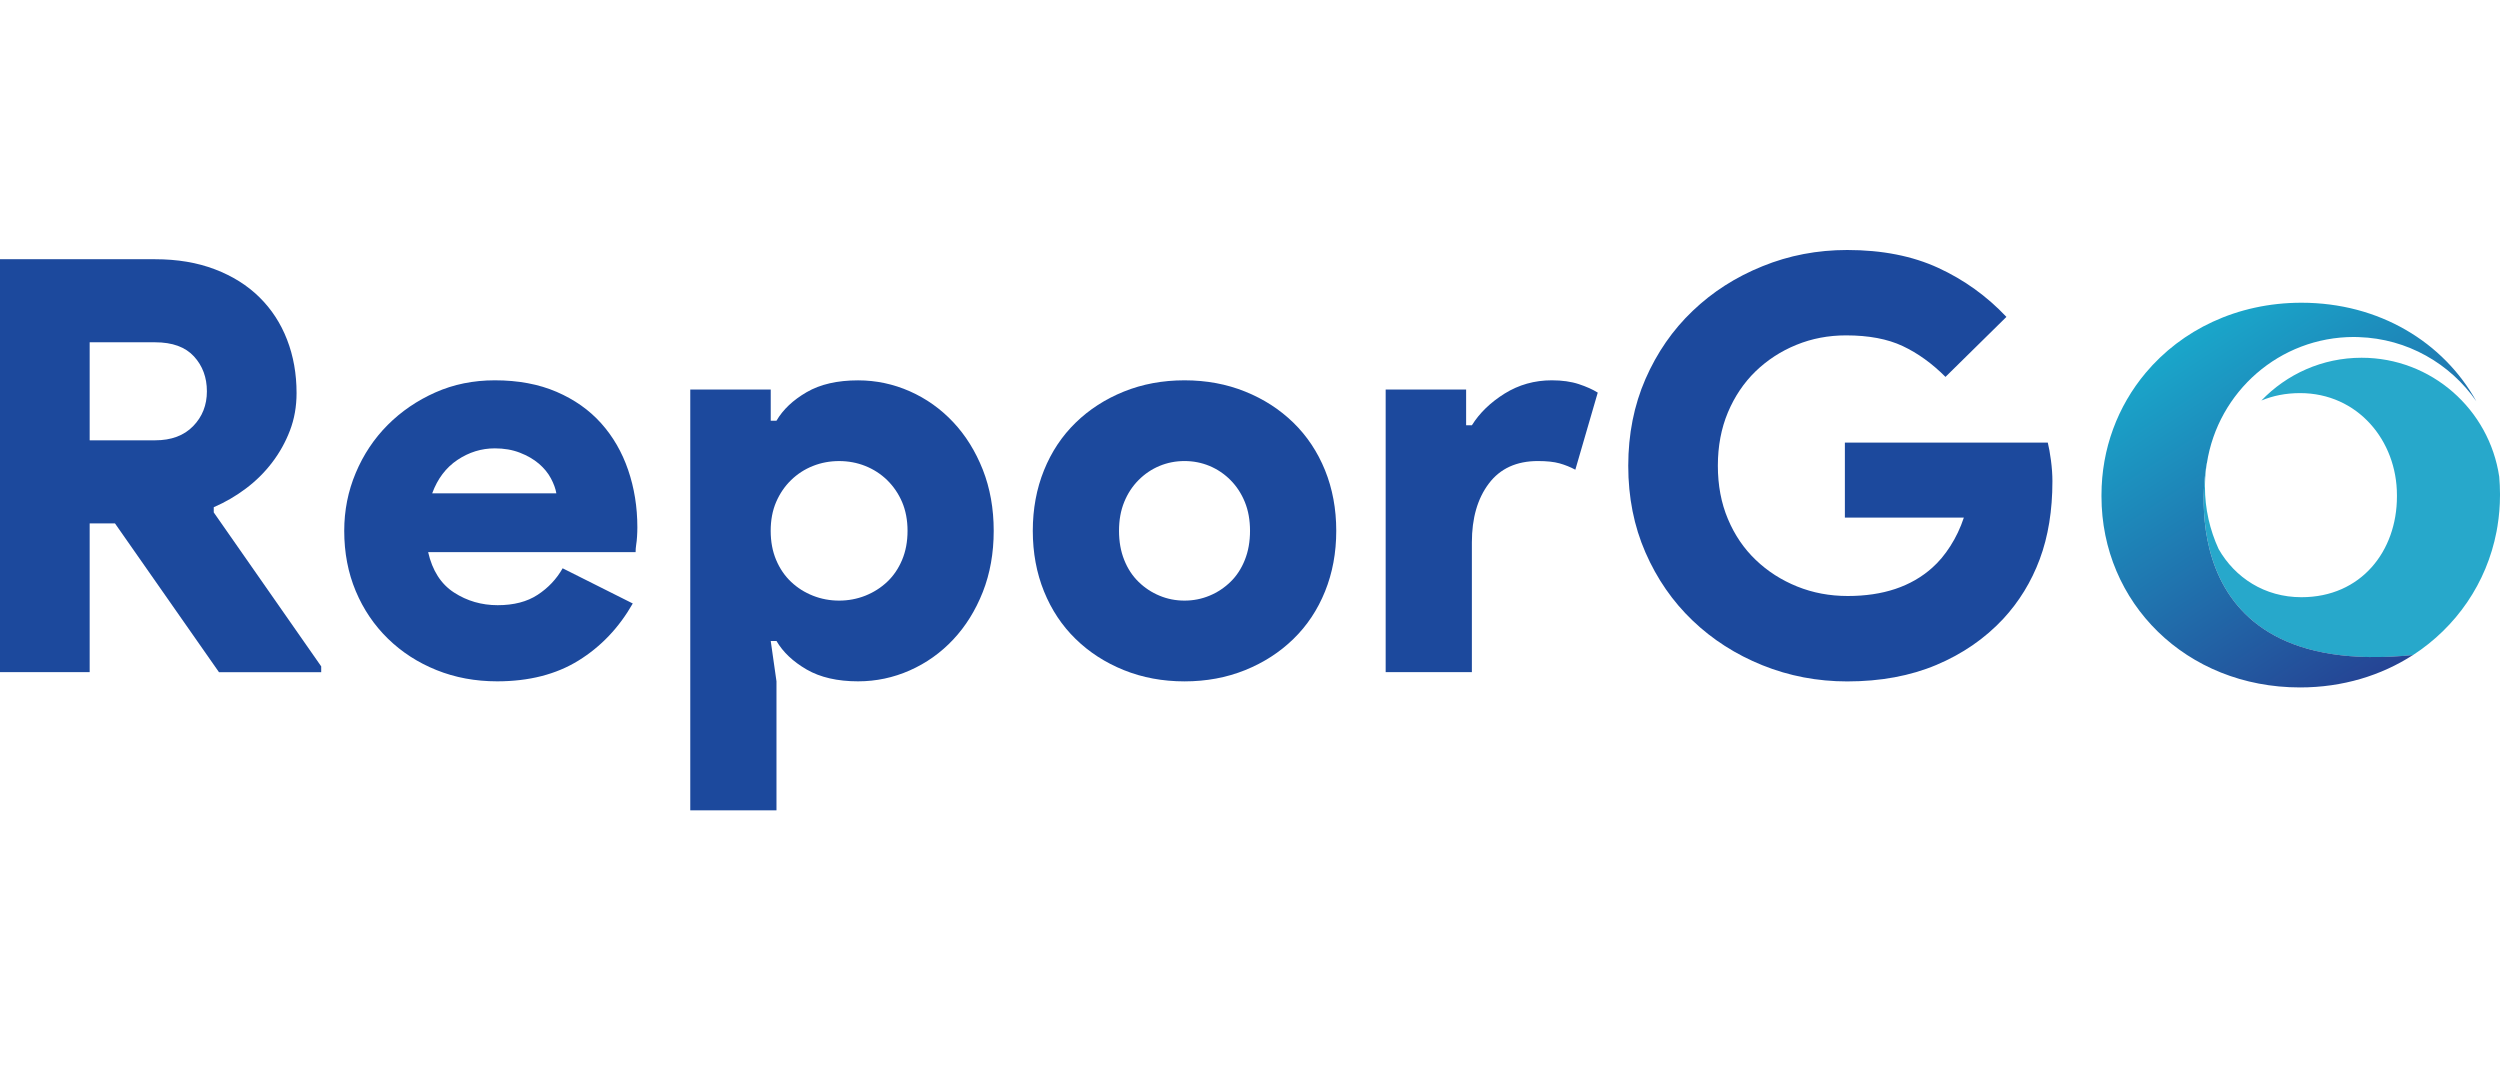
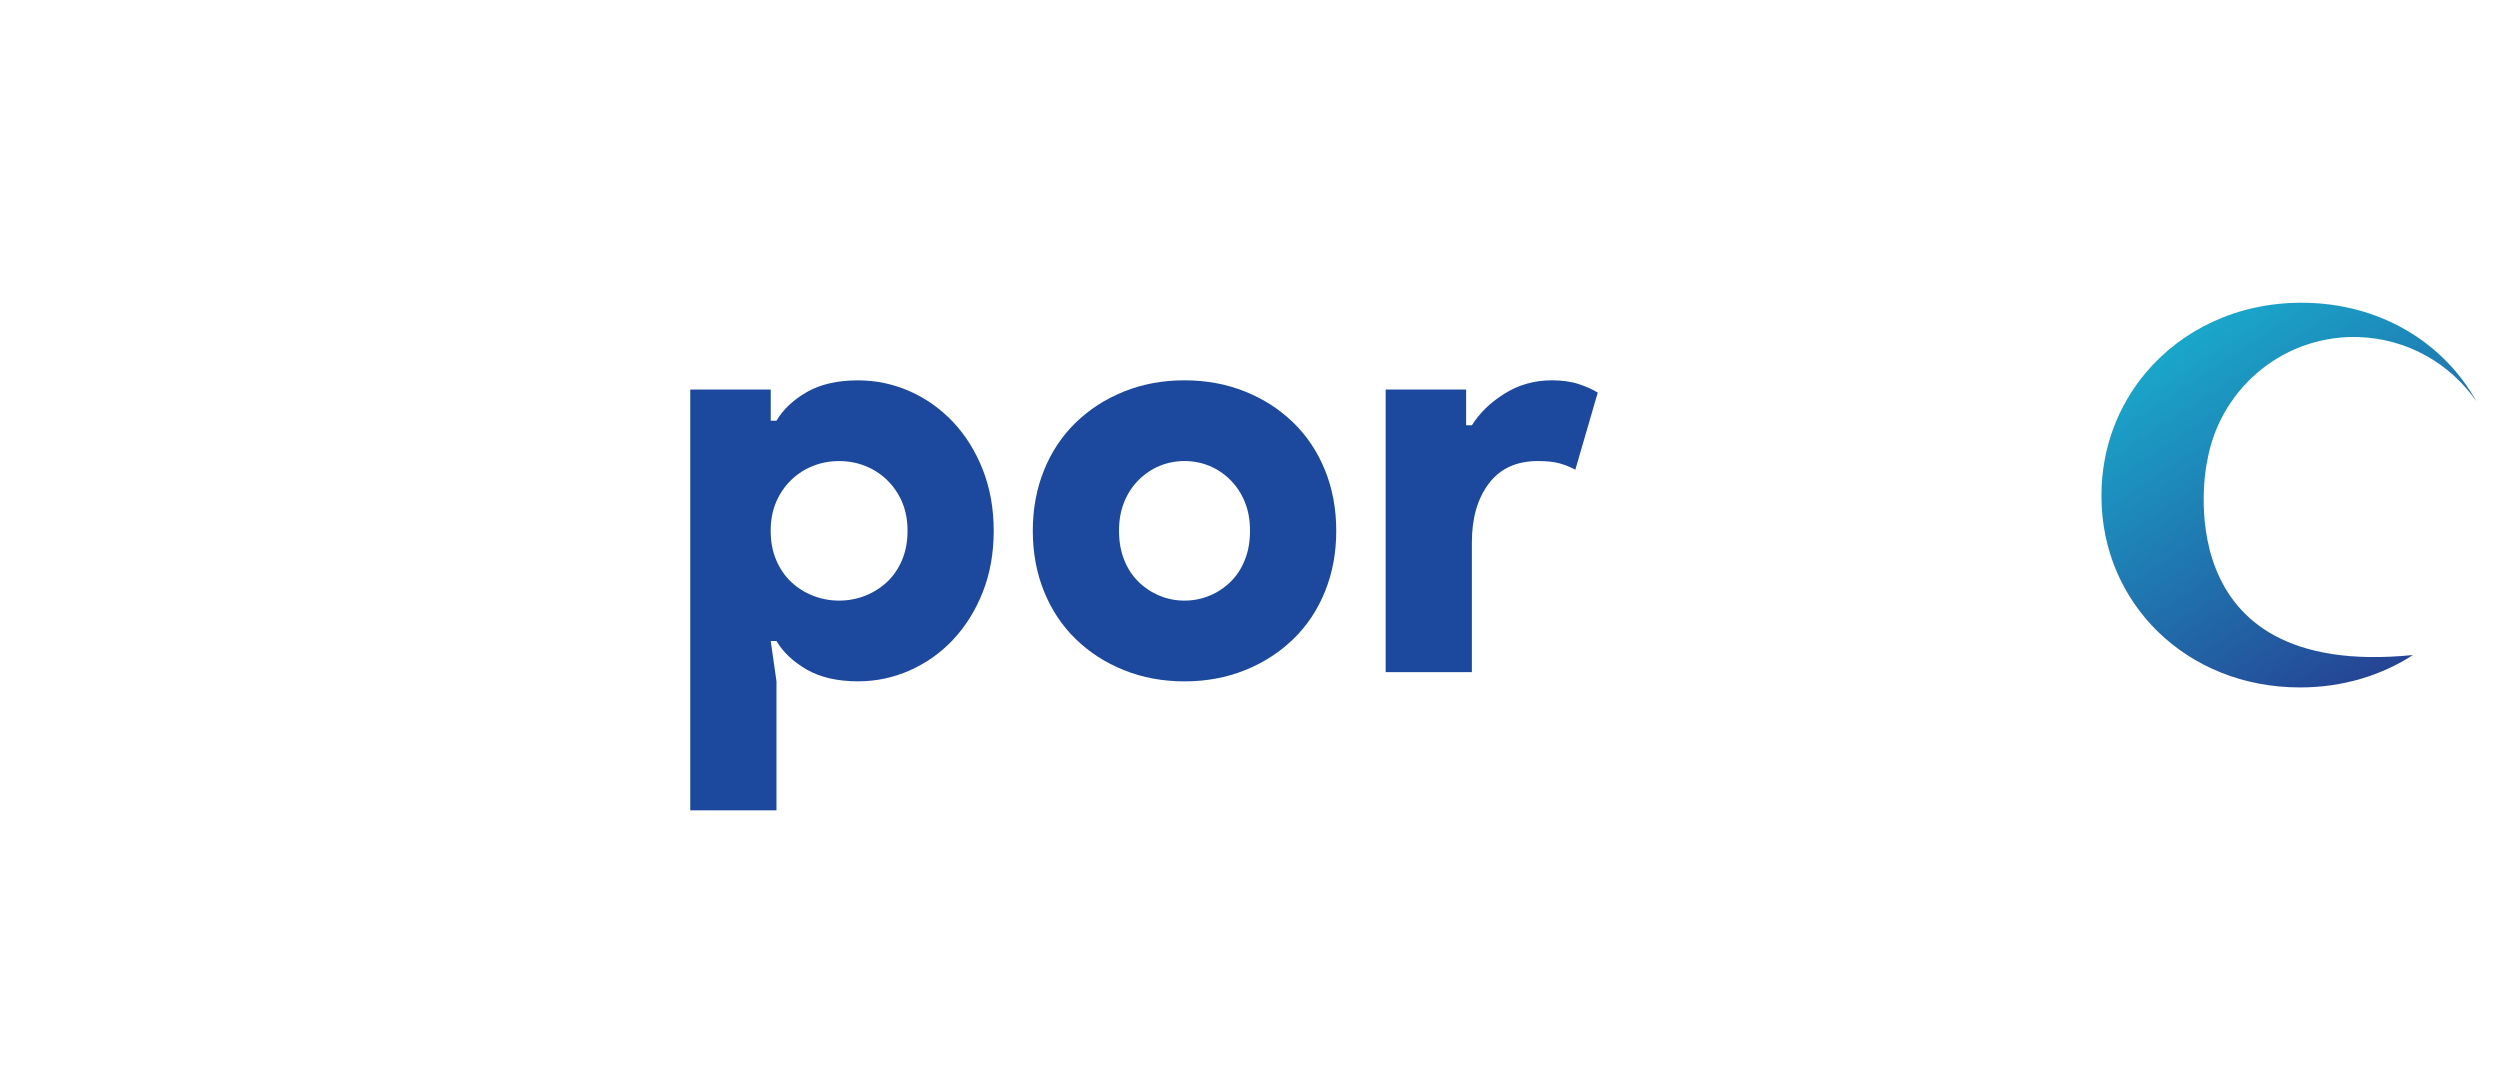
<svg xmlns="http://www.w3.org/2000/svg" width="120" height="52" viewBox="0 0 120 52" fill="none">
-   <path d="M0 12.443H7.448C8.514 12.443 9.472 12.604 10.318 12.928C11.164 13.251 11.877 13.699 12.455 14.271C13.035 14.843 13.477 15.521 13.78 16.306C14.084 17.09 14.235 17.945 14.235 18.866C14.235 19.512 14.129 20.112 13.917 20.666C13.705 21.22 13.421 21.731 13.061 22.202C12.703 22.672 12.284 23.088 11.805 23.447C11.326 23.807 10.812 24.108 10.26 24.346V24.596L15.418 31.987V32.265H10.511L5.518 25.122H4.304V32.263H0V12.443ZM7.448 21.135C8.221 21.135 8.828 20.909 9.269 20.457C9.711 20.005 9.931 19.446 9.931 18.782C9.931 18.119 9.724 17.559 9.311 17.108C8.897 16.657 8.277 16.43 7.448 16.43H4.304V21.135H7.448Z" fill="#1C499D" />
-   <path d="M30.373 28.967C29.711 30.129 28.842 31.043 27.766 31.708C26.69 32.372 25.39 32.704 23.862 32.704C22.814 32.704 21.844 32.523 20.953 32.164C20.06 31.805 19.284 31.302 18.621 30.656C17.959 30.01 17.444 29.249 17.076 28.373C16.708 27.496 16.523 26.532 16.523 25.48C16.523 24.502 16.706 23.576 17.076 22.699C17.444 21.822 17.954 21.057 18.606 20.401C19.258 19.747 20.023 19.225 20.896 18.837C21.77 18.448 22.721 18.255 23.752 18.255C24.872 18.255 25.862 18.44 26.718 18.809C27.574 19.178 28.285 19.681 28.855 20.317C29.425 20.954 29.857 21.702 30.151 22.559C30.445 23.418 30.593 24.334 30.593 25.313C30.593 25.461 30.588 25.608 30.578 25.756C30.569 25.904 30.556 26.033 30.537 26.144C30.517 26.273 30.509 26.394 30.509 26.503H20.551C20.753 27.39 21.168 28.036 21.792 28.44C22.417 28.846 23.117 29.049 23.89 29.049C24.662 29.049 25.301 28.883 25.807 28.551C26.313 28.22 26.713 27.796 27.007 27.278L30.373 28.967ZM26.705 23.68C26.668 23.459 26.581 23.22 26.443 22.96C26.305 22.702 26.112 22.467 25.863 22.254C25.614 22.043 25.311 21.867 24.953 21.729C24.595 21.59 24.195 21.521 23.753 21.521C23.109 21.521 22.512 21.706 21.959 22.075C21.407 22.444 21.002 22.979 20.745 23.68H26.705Z" fill="#1C499D" />
  <path d="M36.995 20.194H37.271C37.584 19.659 38.066 19.203 38.72 18.824C39.372 18.445 40.196 18.257 41.188 18.257C42.052 18.257 42.879 18.433 43.671 18.782C44.461 19.133 45.156 19.627 45.754 20.263C46.351 20.899 46.825 21.66 47.175 22.546C47.523 23.433 47.698 24.411 47.698 25.48C47.698 26.55 47.523 27.529 47.175 28.415C46.825 29.301 46.351 30.062 45.754 30.698C45.156 31.335 44.461 31.829 43.671 32.179C42.879 32.529 42.052 32.704 41.188 32.704C40.196 32.704 39.372 32.514 38.72 32.137C38.066 31.758 37.584 31.302 37.271 30.767H36.995L37.271 32.704V38.896H33.133V18.698H36.995V20.194ZM40.278 22.131C39.836 22.131 39.417 22.209 39.022 22.366C38.627 22.522 38.276 22.749 37.973 23.044C37.669 23.339 37.43 23.69 37.255 24.096C37.08 24.502 36.993 24.963 36.993 25.48C36.993 25.998 37.08 26.463 37.255 26.878C37.43 27.293 37.669 27.643 37.973 27.93C38.276 28.217 38.625 28.437 39.022 28.594C39.417 28.75 39.836 28.829 40.278 28.829C40.719 28.829 41.137 28.75 41.533 28.594C41.928 28.437 42.278 28.215 42.582 27.93C42.885 27.645 43.125 27.293 43.3 26.878C43.475 26.462 43.562 25.996 43.562 25.48C43.562 24.965 43.473 24.502 43.3 24.096C43.125 23.69 42.885 23.341 42.582 23.044C42.278 22.749 41.928 22.524 41.533 22.366C41.137 22.209 40.719 22.131 40.278 22.131Z" fill="#1C499D" />
  <path d="M56.857 18.255C57.906 18.255 58.876 18.435 59.767 18.795C60.658 19.154 61.431 19.654 62.084 20.29C62.736 20.927 63.242 21.687 63.602 22.573C63.96 23.459 64.14 24.428 64.14 25.48C64.14 26.532 63.96 27.501 63.602 28.387C63.244 29.273 62.738 30.034 62.084 30.67C61.431 31.307 60.658 31.805 59.767 32.166C58.874 32.525 57.906 32.706 56.857 32.706C55.808 32.706 54.838 32.525 53.947 32.166C53.054 31.806 52.282 31.307 51.63 30.67C50.976 30.034 50.472 29.273 50.112 28.387C49.754 27.501 49.574 26.532 49.574 25.48C49.574 24.428 49.754 23.459 50.112 22.573C50.47 21.687 50.976 20.927 51.63 20.29C52.282 19.654 53.054 19.156 53.947 18.795C54.838 18.435 55.808 18.255 56.857 18.255ZM56.857 28.829C57.279 28.829 57.679 28.75 58.057 28.593C58.434 28.437 58.77 28.215 59.063 27.929C59.357 27.644 59.587 27.293 59.752 26.877C59.918 26.462 60.001 25.996 60.001 25.48C60.001 24.965 59.918 24.502 59.752 24.096C59.587 23.69 59.357 23.34 59.063 23.044C58.77 22.749 58.434 22.523 58.057 22.365C57.679 22.209 57.279 22.13 56.857 22.13C56.433 22.13 56.033 22.209 55.657 22.365C55.28 22.522 54.944 22.749 54.651 23.044C54.357 23.339 54.127 23.69 53.962 24.096C53.796 24.502 53.713 24.963 53.713 25.48C53.713 25.997 53.796 26.463 53.962 26.877C54.127 27.293 54.357 27.643 54.651 27.929C54.944 28.216 55.28 28.437 55.657 28.593C56.033 28.751 56.433 28.829 56.857 28.829Z" fill="#1C499D" />
  <path d="M66.512 18.698H70.374V20.414H70.65C71.018 19.824 71.541 19.317 72.222 18.891C72.903 18.468 73.656 18.255 74.485 18.255C74.981 18.255 75.413 18.316 75.781 18.437C76.149 18.559 76.452 18.695 76.692 18.845L75.616 22.546C75.376 22.417 75.123 22.316 74.858 22.241C74.591 22.167 74.246 22.13 73.823 22.13C72.792 22.13 72.007 22.489 71.464 23.21C70.921 23.93 70.65 24.871 70.65 26.033V32.261H66.512V18.698Z" fill="#1C499D" />
-   <path d="M88.556 21.246H98.294C98.349 21.467 98.4 21.753 98.447 22.105C98.492 22.456 98.516 22.788 98.516 23.101C98.516 24.503 98.314 25.748 97.909 26.837C97.504 27.927 96.915 28.885 96.144 29.717C95.261 30.658 94.194 31.391 92.943 31.918C91.692 32.443 90.268 32.708 88.667 32.708C87.233 32.708 85.876 32.448 84.597 31.932C83.319 31.417 82.201 30.701 81.246 29.788C80.289 28.874 79.536 27.786 78.983 26.521C78.431 25.258 78.156 23.869 78.156 22.356C78.156 20.843 78.433 19.454 78.983 18.191C79.536 16.927 80.289 15.838 81.246 14.925C82.201 14.011 83.319 13.296 84.597 12.78C85.874 12.259 87.231 12 88.665 12C90.339 12 91.797 12.287 93.038 12.859C94.279 13.431 95.37 14.216 96.308 15.211L93.383 18.091C92.739 17.445 92.054 16.952 91.328 16.61C90.6 16.268 89.696 16.098 88.611 16.098C87.764 16.098 86.969 16.249 86.224 16.554C85.479 16.858 84.827 17.284 84.265 17.827C83.705 18.371 83.263 19.027 82.94 19.793C82.619 20.558 82.457 21.412 82.457 22.353C82.457 23.294 82.617 24.148 82.94 24.913C83.261 25.679 83.708 26.335 84.278 26.879C84.848 27.424 85.51 27.848 86.264 28.152C87.018 28.457 87.827 28.608 88.693 28.608C90.384 28.608 91.736 28.157 92.748 27.251C93.061 26.974 93.35 26.63 93.616 26.214C93.883 25.798 94.1 25.342 94.265 24.844H88.554V21.246H88.556Z" fill="#1C499D" />
-   <path d="M119.833 25.52C119.85 25.432 119.865 25.345 119.879 25.256C119.958 24.771 120 24.273 120 23.765V23.7C120 23.424 119.985 23.153 119.963 22.884C119.486 19.652 116.709 17.172 113.356 17.172C111.466 17.172 109.762 17.96 108.546 19.226C109.094 18.996 109.714 18.869 110.403 18.869C113.173 18.869 115.053 21.152 115.053 23.767V23.833C115.053 26.447 113.338 28.666 110.469 28.666C109.58 28.666 108.784 28.43 108.111 28.024C107.437 27.618 106.886 27.04 106.494 26.355C106.073 25.441 105.837 24.425 105.837 23.351C105.837 23.292 105.84 23.234 105.842 23.176C105.85 22.857 105.88 22.544 105.927 22.238H105.925C105.925 22.238 103.78 32.66 115.823 31.444C117.904 30.095 119.359 27.982 119.833 25.52Z" fill="#27A8CB" />
  <path d="M105.93 22.235C106.463 18.803 109.419 16.175 112.989 16.175C113.066 16.175 113.143 16.18 113.219 16.181C115.557 16.255 117.613 17.456 118.864 19.261C117.288 16.431 114.211 14.531 110.47 14.531C107.369 14.531 104.716 15.843 102.991 17.899C101.653 19.494 100.871 21.537 100.871 23.764V23.83C100.871 28.927 104.928 32.997 110.402 32.997C112.451 32.997 114.304 32.422 115.822 31.441C103.779 32.657 105.925 22.235 105.925 22.235H105.93Z" fill="url(#paint0_linear_7420_1322)" />
  <defs>
    <linearGradient id="paint0_linear_7420_1322" x1="117.257" y1="34.226" x2="105.298" y2="16.008" gradientUnits="userSpaceOnUse">
      <stop stop-color="#27338B" />
      <stop offset="1" stop-color="#1AA6CA" />
    </linearGradient>
  </defs>
</svg>